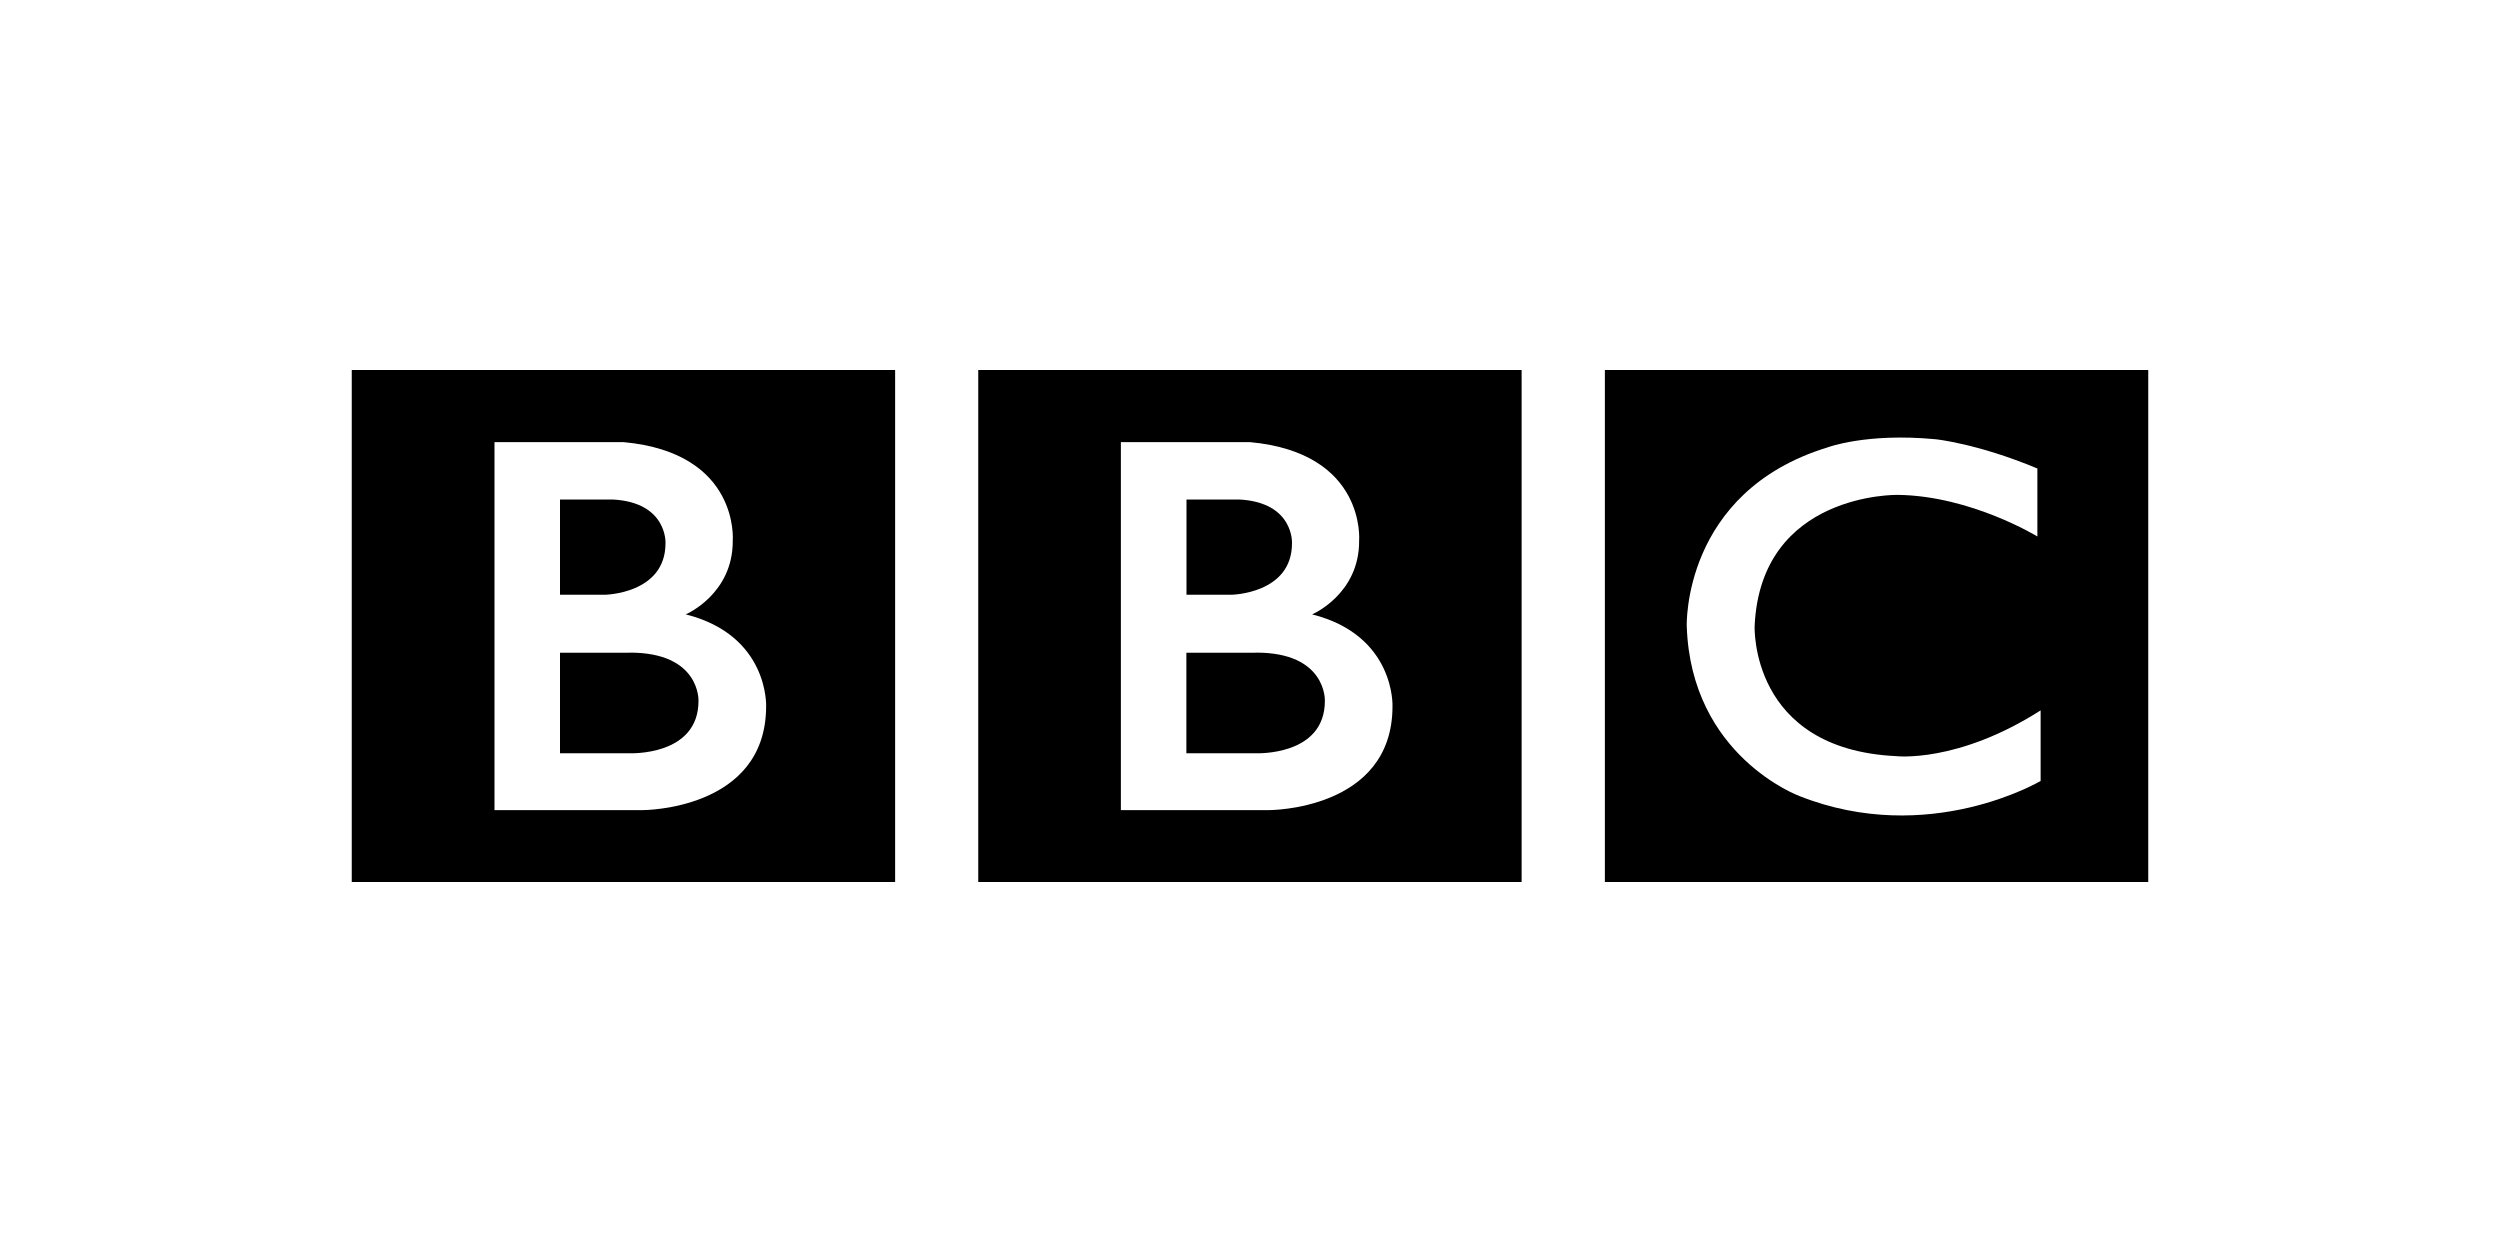
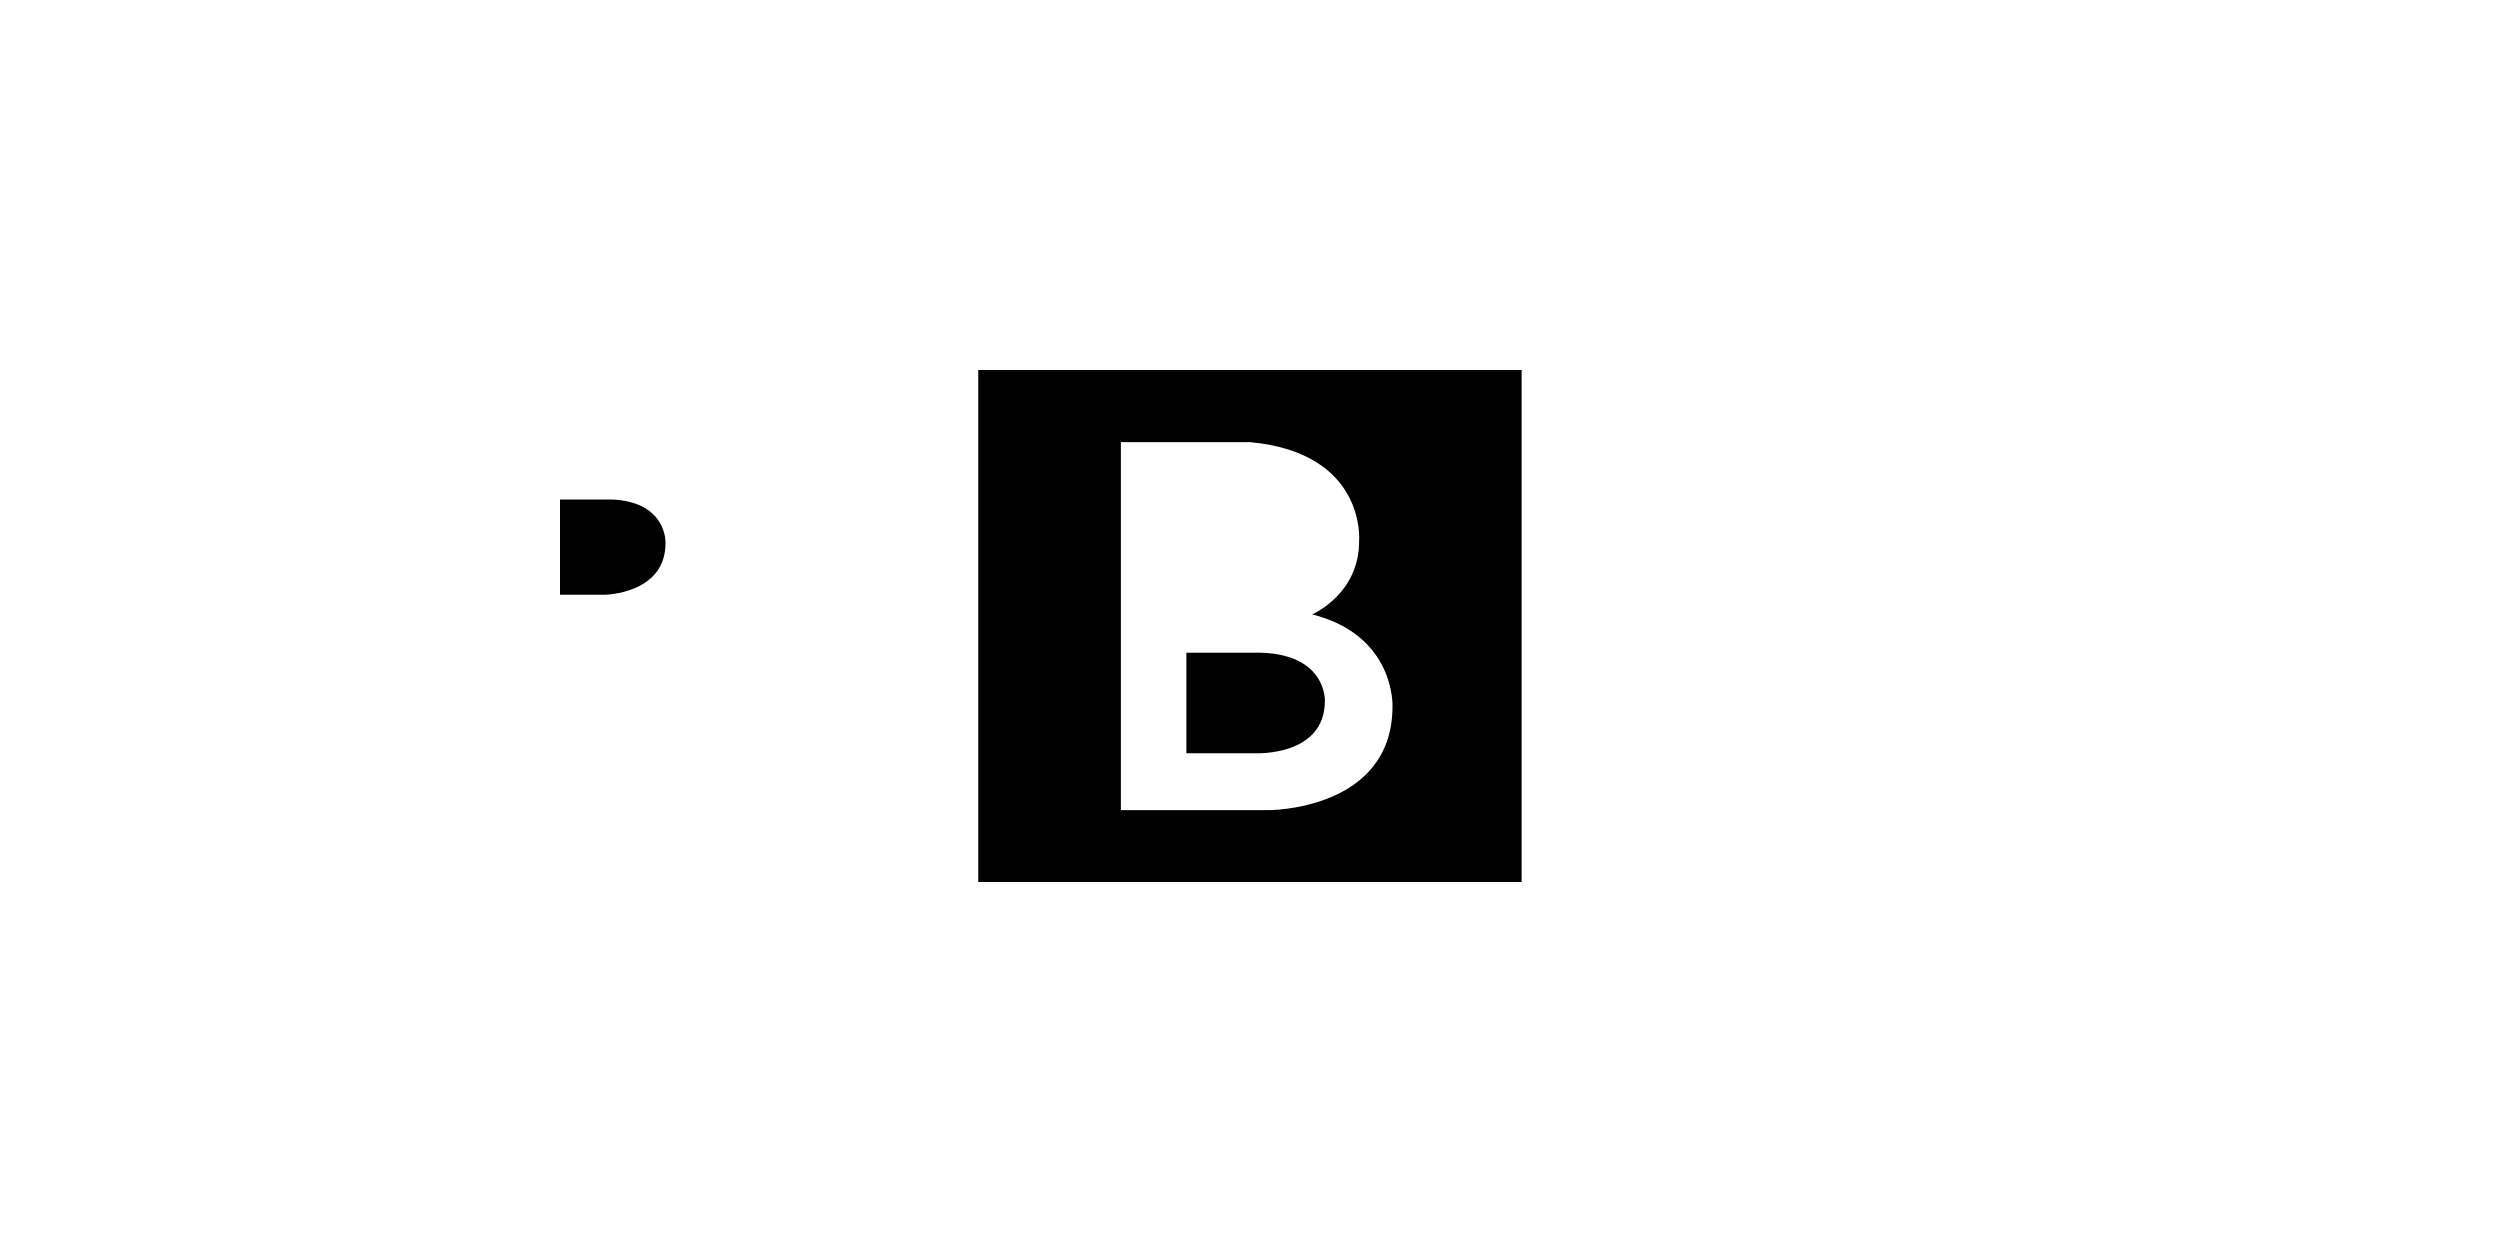
<svg xmlns="http://www.w3.org/2000/svg" id="Layer_1" viewBox="0 0 200 100.17">
  <g>
    <path d="M100.45,52.22h-5.54v8.04h5.54s5.54.26,5.54-4.19c0,0,.16-3.89-5.54-3.86Z" />
-     <path d="M103.36,43.45s.16-3.26-4.22-3.49h-4.22v7.62h3.59s4.85-.07,4.85-4.12Z" />
    <path d="M78.26,29.6v40.96h43.47V29.6h-43.47ZM111.4,56.5c0,8.34-9.89,8.31-9.89,8.31h-11.84v-29.44h10.33c9.31.86,8.73,7.88,8.73,7.88.03,4.29-3.76,5.9-3.76,5.9,6.66,1.68,6.43,7.35,6.43,7.35Z" />
  </g>
  <g>
    <path d="M53.24,43.45s.16-3.26-4.22-3.49h-4.22v7.62h3.59s4.85-.07,4.85-4.12Z" />
-     <path d="M28.14,29.6v40.96h43.47V29.6H28.14ZM61.29,56.5c0,8.34-9.89,8.31-9.89,8.31h-11.84v-29.44h10.33c9.31.86,8.73,7.88,8.73,7.88.03,4.29-3.76,5.9-3.76,5.9,6.66,1.68,6.43,7.35,6.43,7.35Z" />
-     <path d="M50.34,52.22h-5.54v8.04h5.54s5.54.26,5.54-4.19c0,0,.16-3.89-5.54-3.86Z" />
  </g>
-   <path d="M128.39,29.6v40.96h43.47V29.6h-43.47ZM163.26,62.47s-8.93,5.31-19.29,1.22c0,0-8.7-3.18-9.03-13.61,0,0-.36-10.72,11.24-14.28,0,0,3.1-1.19,8.67-.66,0,0,3.33.33,8.14,2.34v5.44s-5.31-3.26-11.18-3.33c0,0-10.95-.21-11.44,10.49,0,0-.4,9.85,11.31,10.41,0,0,4.91.59,11.57-3.66v5.64Z" />
</svg>